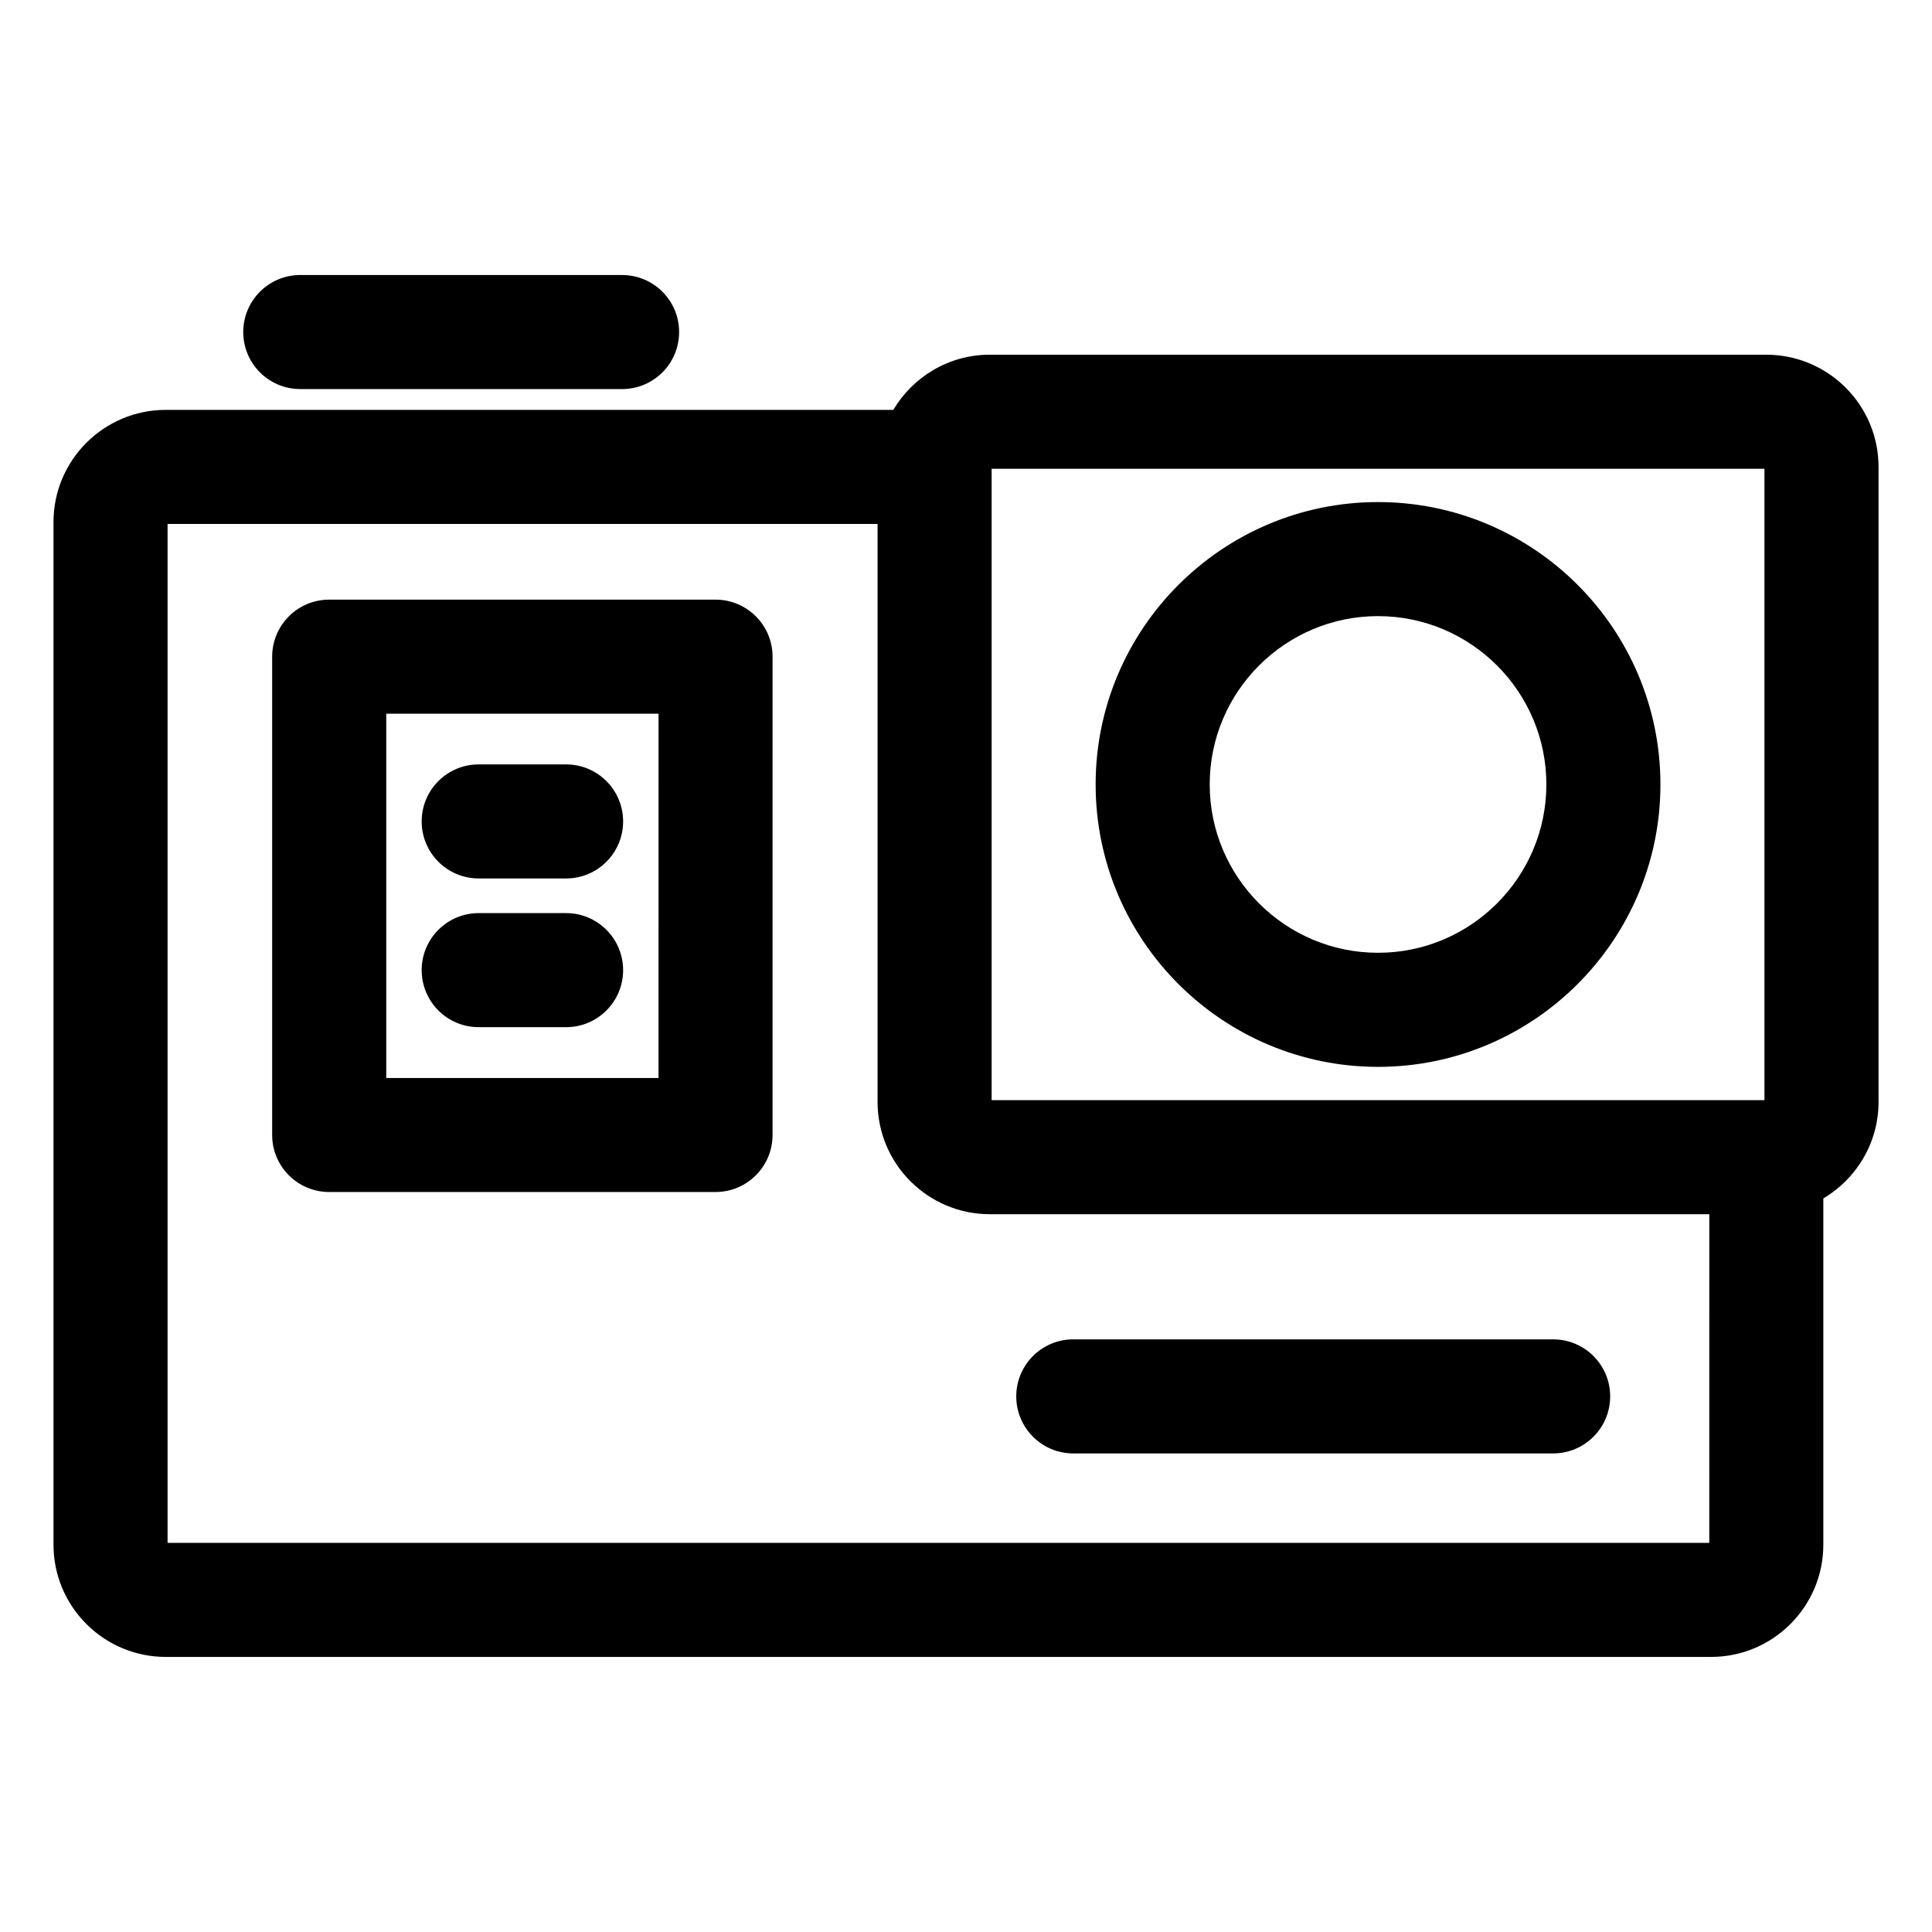
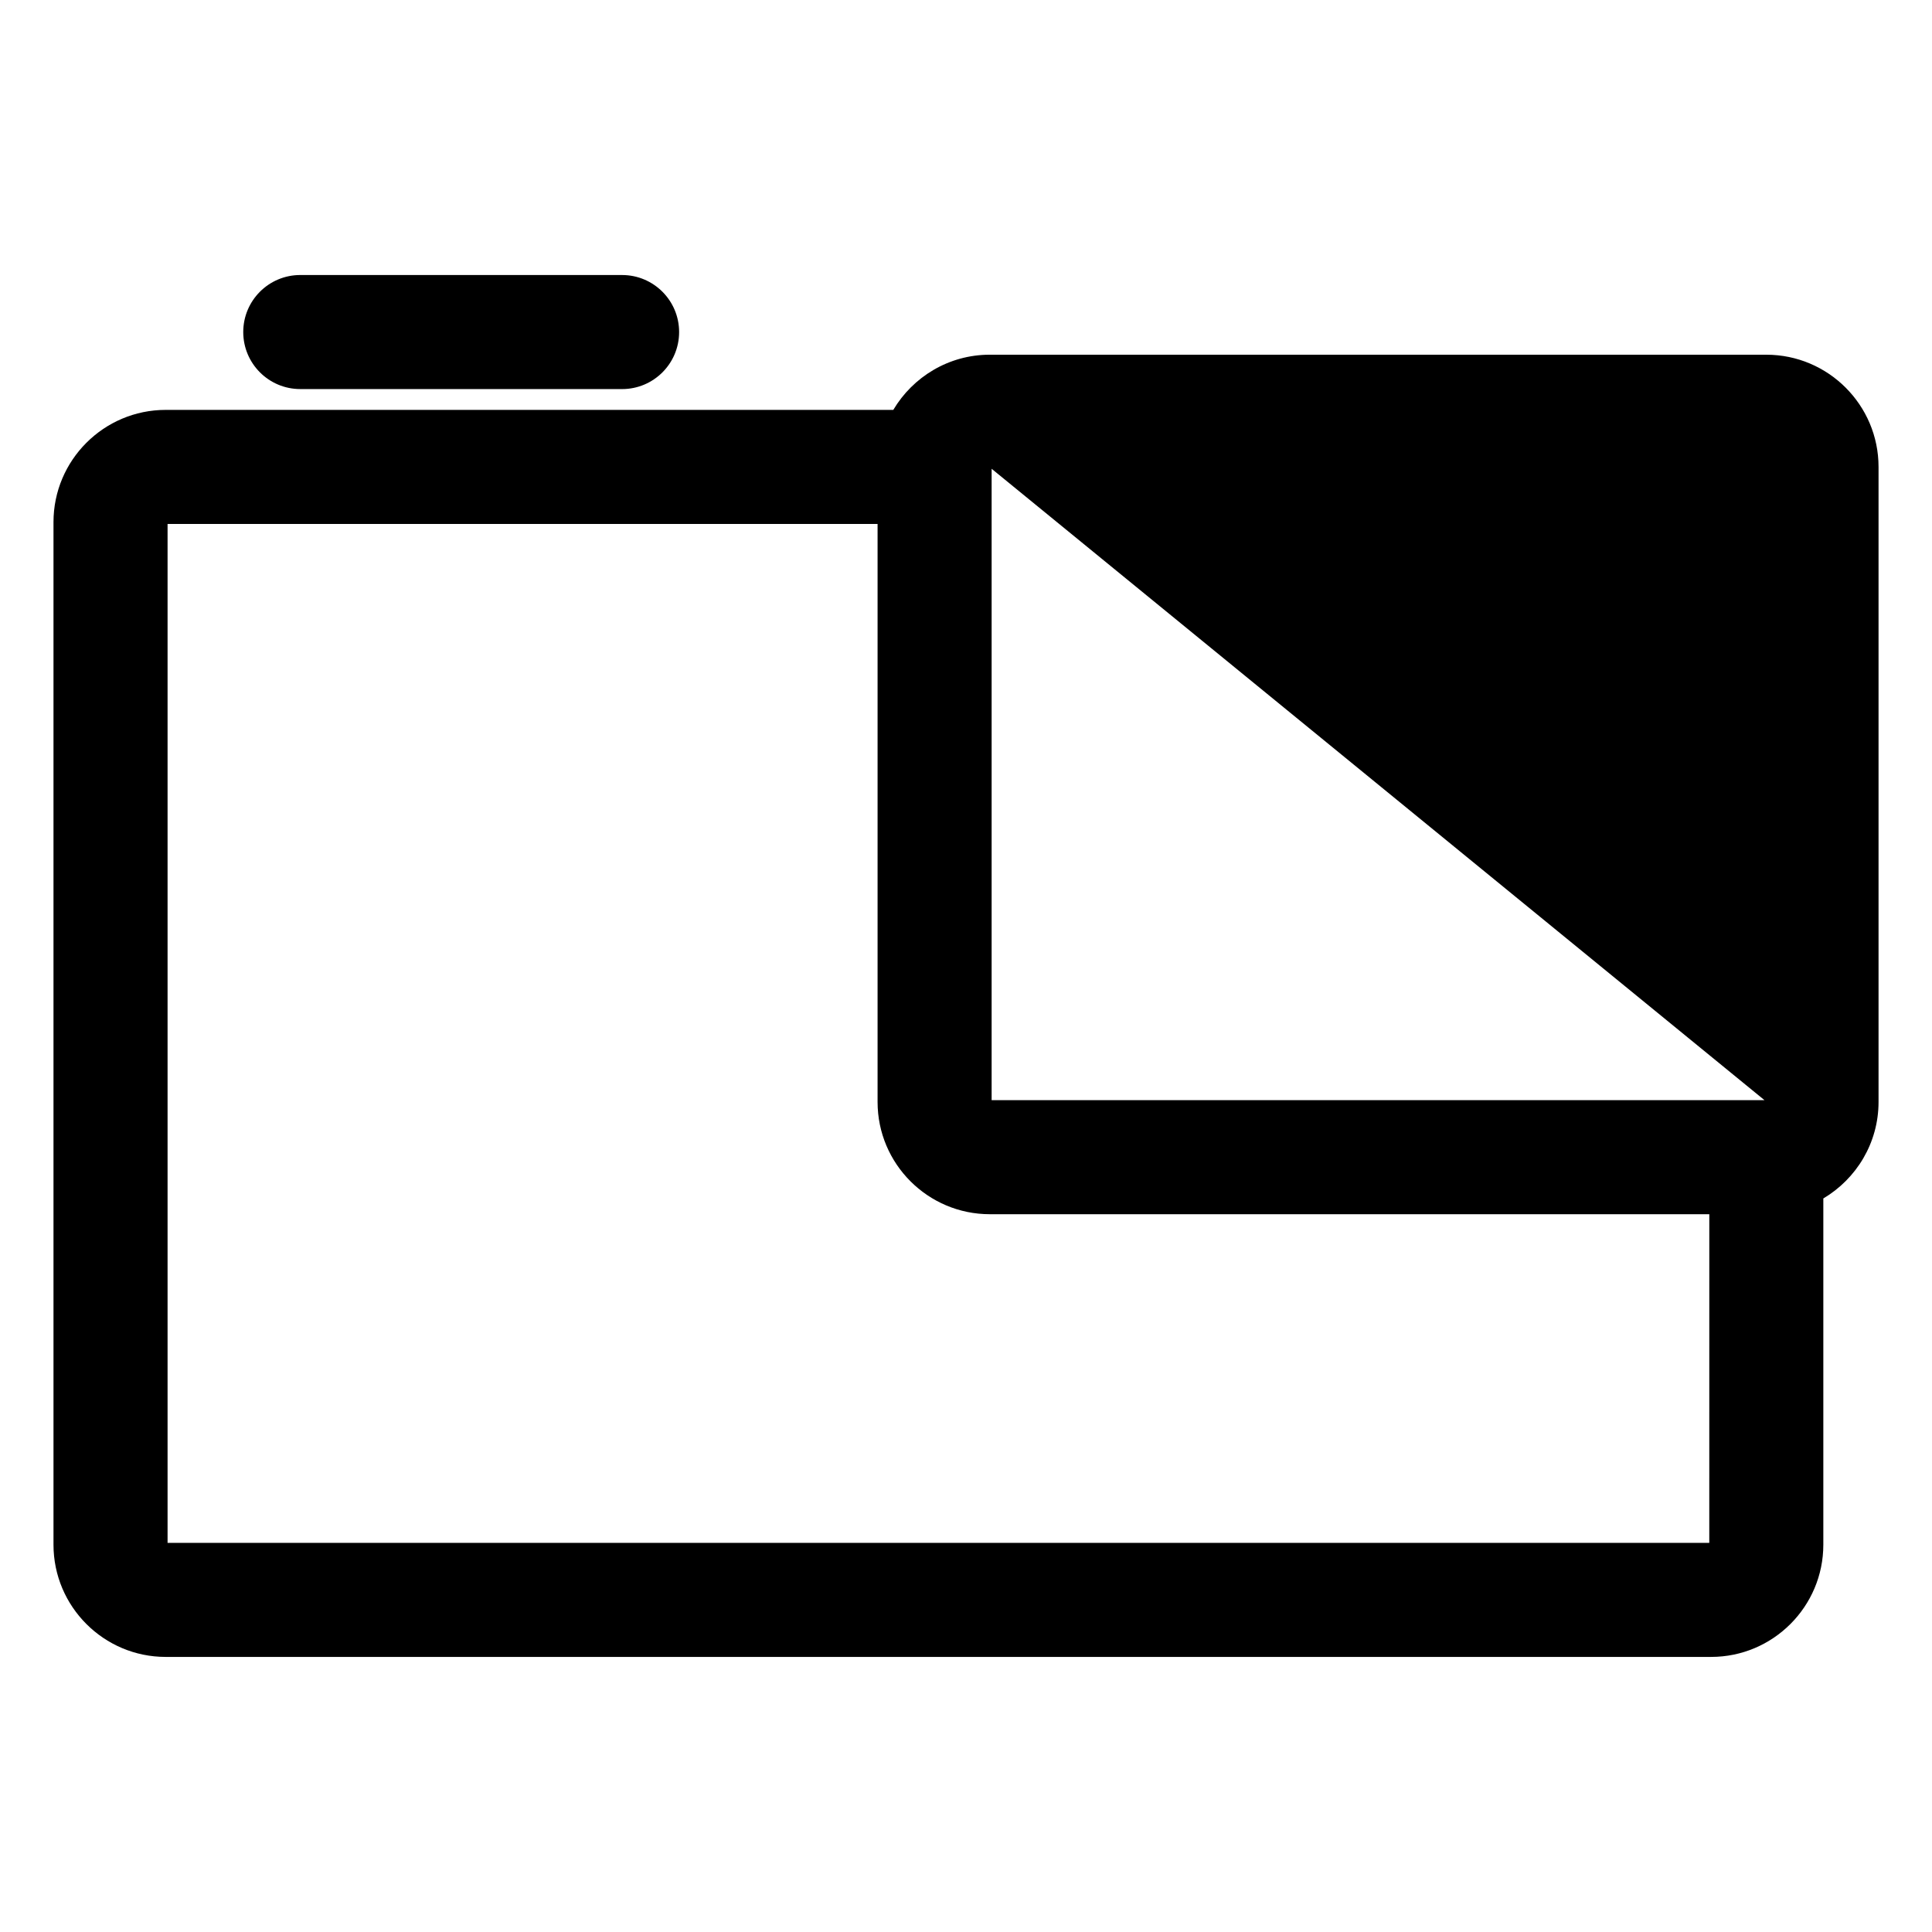
<svg xmlns="http://www.w3.org/2000/svg" fill="#000000" width="800px" height="800px" version="1.1" viewBox="144 144 512 512">
  <g>
-     <path d="m612.09 238h-205.79c-10.879 0-20.379 5.891-25.566 14.625h-192.82c-16.398 0-29.738 13.34-29.738 29.738v271c0 16.398 13.34 29.738 29.738 29.738h409.55c16.398 0 29.738-13.34 29.738-29.738v-91.758c8.742-5.188 14.633-14.695 14.633-25.574v-168.29c0-16.398-13.344-29.738-29.742-29.738zm-0.488 197.55h-204.81v-167.32h204.81zm-14.625 117.33h-408.57v-270.02h188.16v153.18c0 16.398 13.34 29.738 29.738 29.738h190.68z" />
-     <path d="m509.19 426.73c41.266 0 74.84-33.574 74.84-74.84s-33.574-74.836-74.84-74.836-74.836 33.574-74.836 74.836c-0.004 41.266 33.57 74.84 74.836 74.84zm0-119.45c24.602 0 44.613 20.012 44.613 44.605 0 24.602-20.016 44.613-44.613 44.613s-44.605-20.016-44.605-44.613c-0.004-24.594 20.012-44.605 44.605-44.605z" />
-     <path d="m333.63 302.91h-102.39c-8.348 0-15.113 6.766-15.113 15.113v126.76c0 8.348 6.766 15.113 15.113 15.113h102.38c8.348 0 15.113-6.766 15.113-15.113l0.004-126.76c0-8.34-6.766-15.113-15.113-15.113zm-15.117 126.77h-72.152v-96.539h72.156z" />
-     <path d="m428.43 529.17h127.17c8.348 0 15.113-6.766 15.113-15.113s-6.766-15.113-15.113-15.113l-127.17-0.004c-8.348 0-15.113 6.766-15.113 15.113 0 8.348 6.766 15.117 15.113 15.117z" />
+     <path d="m612.09 238h-205.79c-10.879 0-20.379 5.891-25.566 14.625h-192.82c-16.398 0-29.738 13.34-29.738 29.738v271c0 16.398 13.34 29.738 29.738 29.738h409.55c16.398 0 29.738-13.34 29.738-29.738v-91.758c8.742-5.188 14.633-14.695 14.633-25.574v-168.29c0-16.398-13.344-29.738-29.742-29.738zm-0.488 197.55h-204.81v-167.32zm-14.625 117.33h-408.57v-270.02h188.16v153.18c0 16.398 13.34 29.738 29.738 29.738h190.68z" />
    <path d="m308.86 247.11c8.348 0 15.113-6.766 15.113-15.113s-6.766-15.113-15.113-15.113l-85.285-0.004c-8.348 0-15.113 6.766-15.113 15.113s6.766 15.113 15.113 15.113z" />
-     <path d="m270.86 376.8h23.16c8.348 0 15.113-6.766 15.113-15.113s-6.766-15.113-15.113-15.113h-23.16c-8.348 0-15.113 6.766-15.113 15.113 0 8.344 6.766 15.113 15.113 15.113z" />
-     <path d="m270.86 416.21h23.16c8.348 0 15.113-6.766 15.113-15.113s-6.766-15.113-15.113-15.113h-23.16c-8.348 0-15.113 6.766-15.113 15.113s6.766 15.113 15.113 15.113z" />
  </g>
</svg>